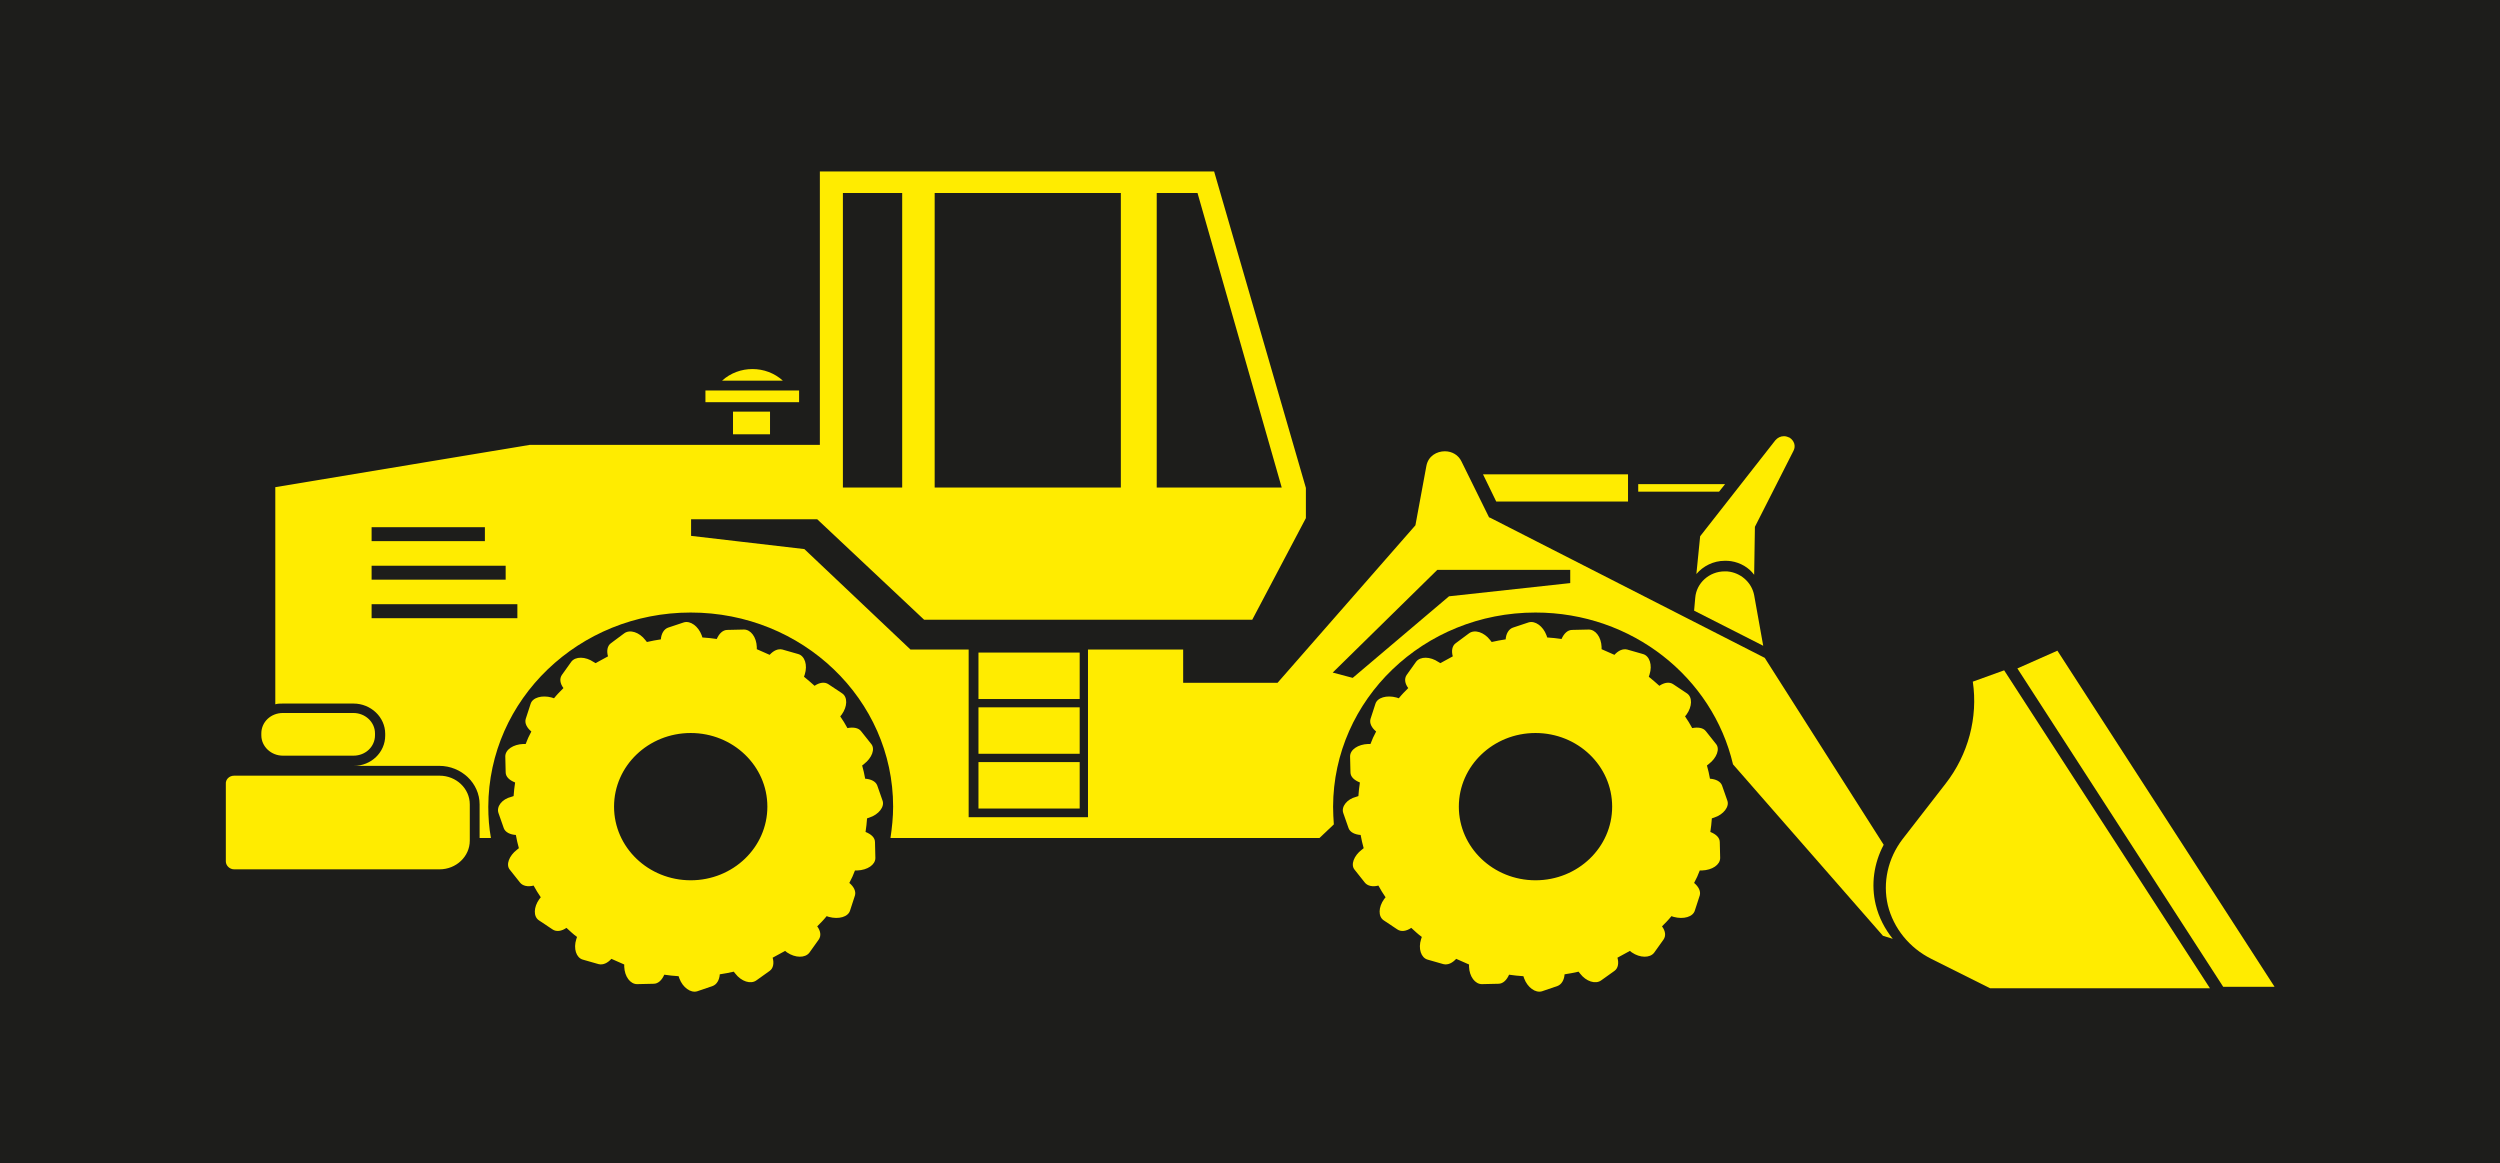
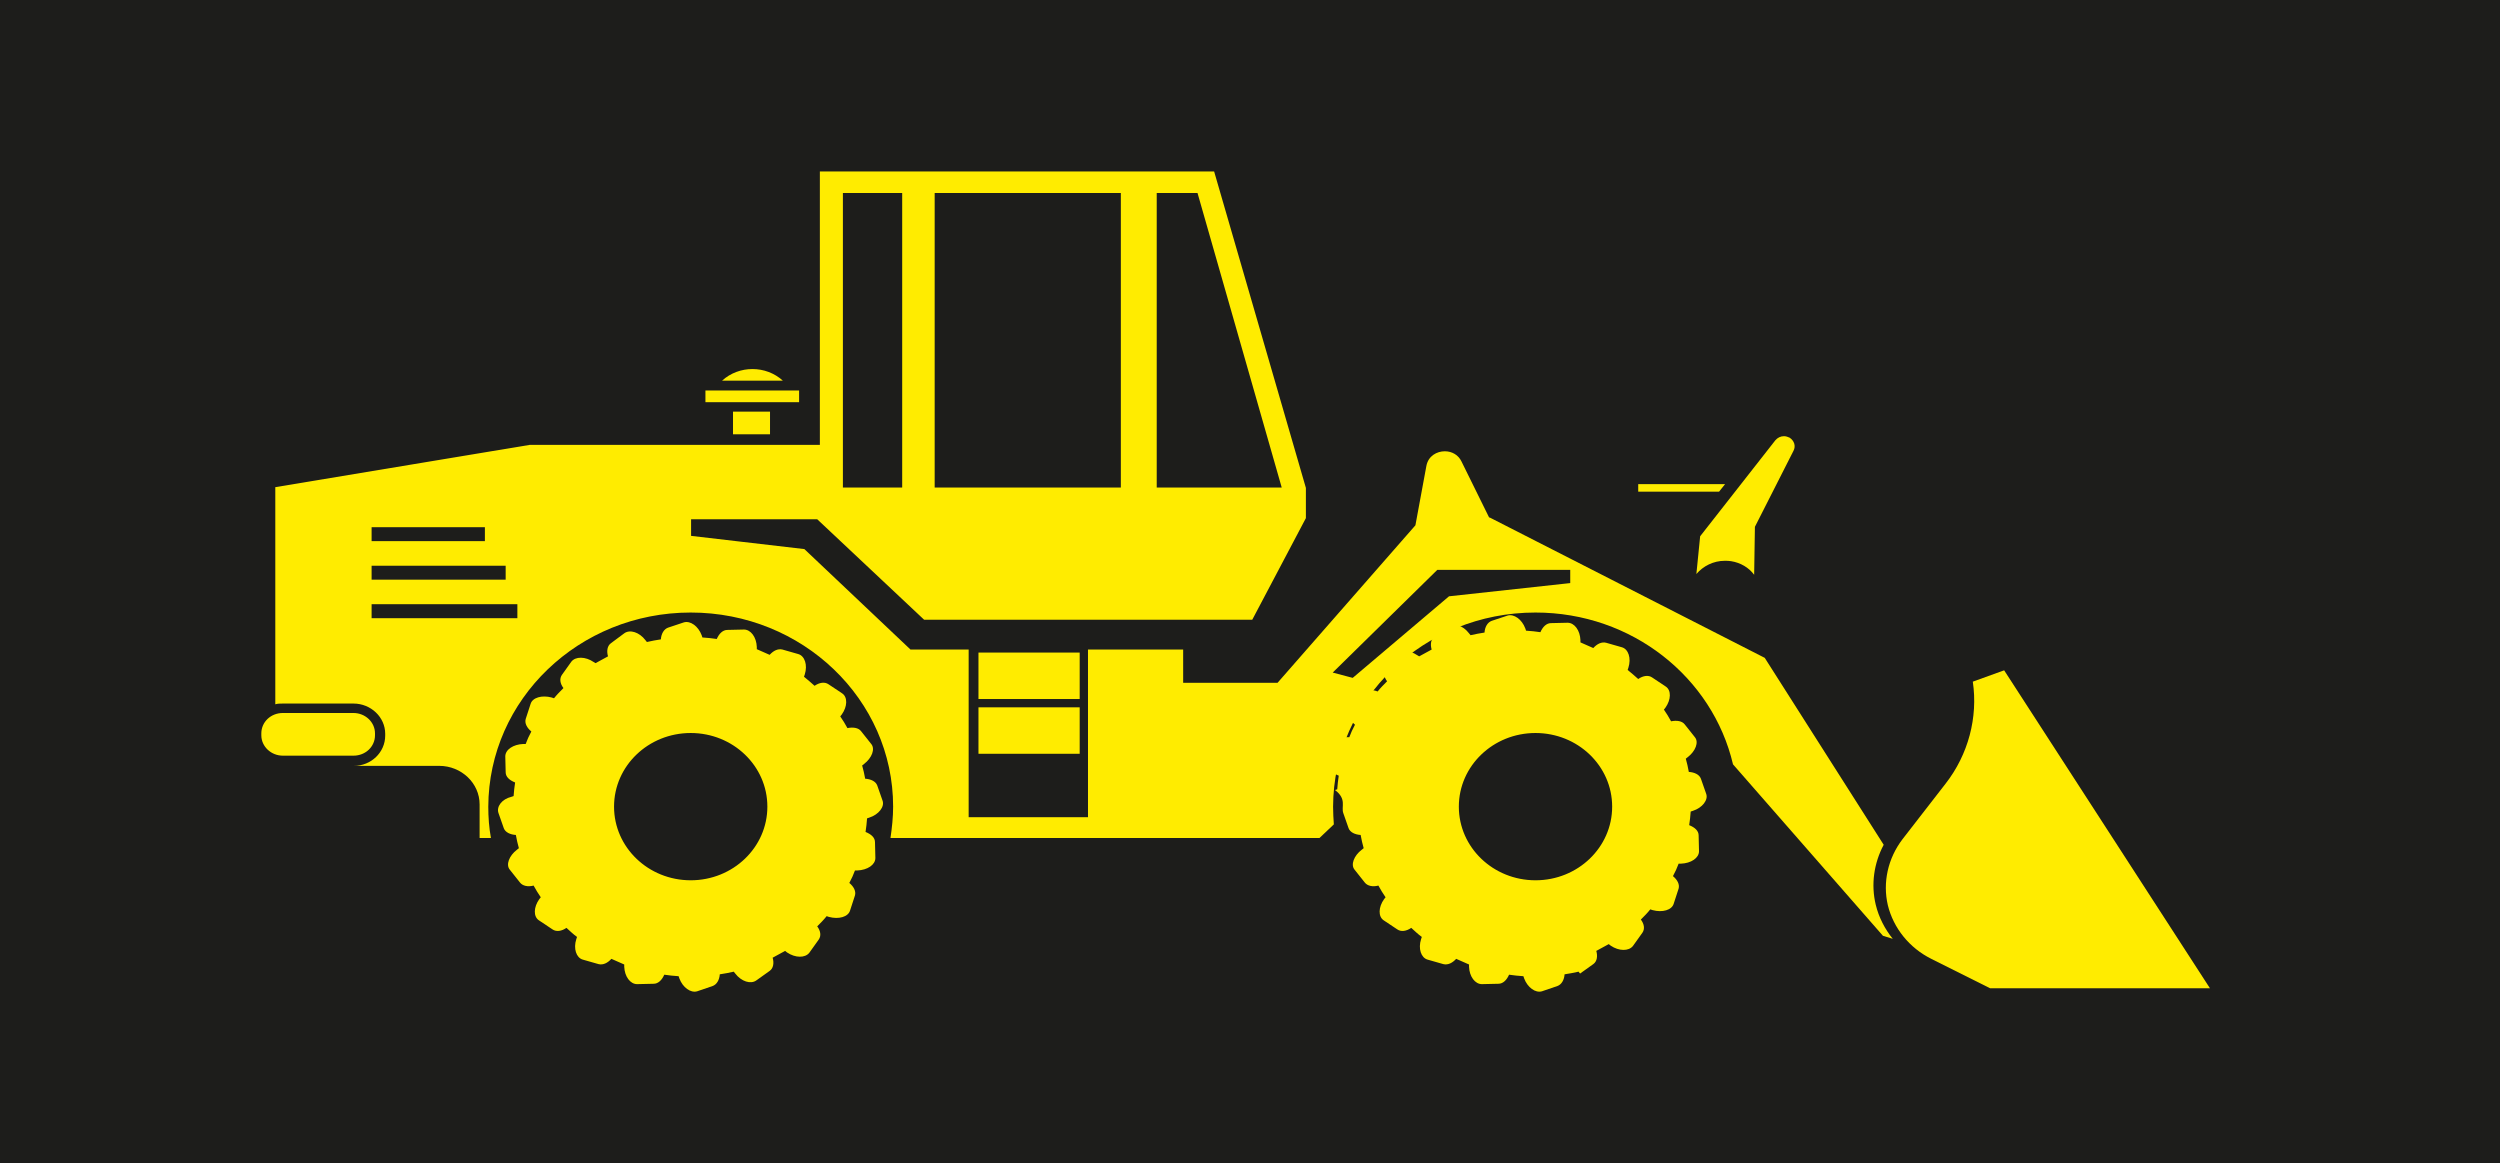
<svg xmlns="http://www.w3.org/2000/svg" version="1.1" id="katman_1" x="0px" y="0px" viewBox="0 0 662 308" style="enable-background:new 0 0 662 308;" xml:space="preserve">
  <style type="text/css">
	.st0{fill:#1D1D1B;}
	.st1{fill:#FFEC00;}
</style>
  <rect class="st0" width="662" height="308" />
  <g>
    <path class="st1" d="M503.8,222.2l11.4-14.7c6-7.7,8.6-17.5,7.2-27l8.3-3l54.5,84.2h-58.2l-15.6-7.8c-5.8-2.9-10-8.1-11.5-14.2   C498.5,233.7,499.9,227.3,503.8,222.2" />
-     <polygon class="st1" points="534.2,177 588.7,261.3 602.3,261.3 544.8,172.3  " />
    <rect x="194.1" y="109" class="st1" width="9.8" height="6" />
    <rect x="186.8" y="103.4" class="st1" width="24.8" height="3.1" />
    <path class="st1" d="M207.3,100.8h-16.1C195.7,96.7,202.8,96.7,207.3,100.8" />
    <polygon class="st1" points="433.8,128.2 433.8,130.2 455.2,130.2 456.8,128.2  " />
-     <path class="st1" d="M386.3,213.6c0-10.8,9.1-19.5,20.3-19.5c11.2,0,20.3,8.7,20.3,19.5c0,10.8-9.1,19.5-20.3,19.5   C395.4,233.1,386.3,224.4,386.3,213.6 M355.7,215.3l1.4,4c0.4,1.1,1.7,1.7,3.2,1.8c0.2,1.2,0.5,2.4,0.8,3.5l-0.5,0.4   c-2.1,1.6-3,4-1.9,5.3l2.7,3.4c0.7,0.9,2.1,1.2,3.6,0.8c0.6,1.1,1.2,2.1,1.9,3.1l-0.4,0.5c-1.5,2.1-1.6,4.6-0.1,5.6l3.6,2.4   c1,0.7,2.4,0.5,3.7-0.4c0.9,0.8,1.8,1.7,2.8,2.4l-0.2,0.6c-0.8,2.5,0,4.9,1.7,5.4l4.2,1.2c1.2,0.3,2.4-0.3,3.4-1.4   c1.1,0.5,2.3,1,3.4,1.5l0,0.6c0.1,2.6,1.6,4.6,3.4,4.6l4.4-0.1c1.2,0,2.2-1,2.8-2.4c1.2,0.2,2.5,0.3,3.8,0.4l0.2,0.6   c0.9,2.4,3,3.9,4.7,3.4l4.1-1.4c1.1-0.4,1.8-1.6,1.9-3.1c1.2-0.2,2.5-0.4,3.7-0.7l0.4,0.5c1.6,2.1,4.1,2.9,5.6,1.8l3.5-2.5   c1-0.7,1.2-2.1,0.8-3.5c1.1-0.6,2.2-1.2,3.3-1.8l0.5,0.4c2.2,1.5,4.8,1.5,5.9,0.1l2.5-3.5c0.7-1,0.5-2.3-0.4-3.5   c0.9-0.9,1.7-1.7,2.5-2.7l0.6,0.2c2.6,0.7,5.1,0,5.6-1.7l1.3-4c0.3-1.1-0.3-2.3-1.5-3.3c0.6-1.1,1.1-2.2,1.5-3.3l0.6,0   c2.7-0.1,4.8-1.5,4.8-3.3l-0.1-4.2c0-1.2-1-2.1-2.5-2.7c0.2-1.2,0.3-2.4,0.4-3.6l0.6-0.2c2.5-0.8,4.1-2.9,3.5-4.5l-1.4-4   c-0.4-1.1-1.7-1.7-3.2-1.8c-0.2-1.2-0.5-2.4-0.8-3.5l0.5-0.4c2.1-1.6,3-4,1.9-5.3l-2.7-3.4c-0.7-0.9-2.1-1.1-3.6-0.8   c-0.6-1.1-1.2-2.1-1.9-3.1l0.4-0.5c1.5-2.1,1.6-4.6,0.1-5.6l-3.6-2.4c-1-0.7-2.4-0.5-3.7,0.4c-0.9-0.8-1.8-1.6-2.8-2.4l0.2-0.6   c0.8-2.5,0-4.9-1.7-5.4l-4.2-1.2c-1.2-0.3-2.4,0.3-3.4,1.4c-1.1-0.5-2.3-1-3.4-1.5l0-0.6c-0.1-2.6-1.6-4.6-3.4-4.6l-4.4,0.1   c-1.2,0-2.2,1-2.8,2.4c-1.2-0.2-2.5-0.3-3.8-0.4l-0.2-0.6c-0.9-2.4-3-3.9-4.7-3.4l-4.2,1.4c-1.1,0.4-1.8,1.6-1.9,3.1   c-1.2,0.2-2.5,0.4-3.7,0.7l-0.4-0.5c-1.6-2.1-4.1-2.9-5.6-1.8l-3.5,2.6c-1,0.7-1.2,2.1-0.8,3.5c-1.1,0.6-2.2,1.2-3.3,1.8l-0.5-0.3   c-2.2-1.5-4.8-1.5-5.9-0.1l-2.5,3.5c-0.7,1-0.5,2.3,0.4,3.5c-0.9,0.9-1.7,1.7-2.5,2.7l-0.6-0.2c-2.6-0.7-5.1,0-5.6,1.7l-1.3,4   c-0.3,1.1,0.3,2.3,1.5,3.3c-0.6,1.1-1.1,2.2-1.5,3.3l-0.6,0c-2.7,0.1-4.8,1.5-4.8,3.3l0.1,4.2c0,1.2,1,2.1,2.5,2.7   c-0.2,1.2-0.3,2.4-0.4,3.6l-0.6,0.2C356.7,211.6,355.1,213.6,355.7,215.3" />
+     <path class="st1" d="M386.3,213.6c0-10.8,9.1-19.5,20.3-19.5c11.2,0,20.3,8.7,20.3,19.5c0,10.8-9.1,19.5-20.3,19.5   C395.4,233.1,386.3,224.4,386.3,213.6 M355.7,215.3l1.4,4c0.4,1.1,1.7,1.7,3.2,1.8c0.2,1.2,0.5,2.4,0.8,3.5l-0.5,0.4   c-2.1,1.6-3,4-1.9,5.3l2.7,3.4c0.7,0.9,2.1,1.2,3.6,0.8c0.6,1.1,1.2,2.1,1.9,3.1l-0.4,0.5c-1.5,2.1-1.6,4.6-0.1,5.6l3.6,2.4   c1,0.7,2.4,0.5,3.7-0.4c0.9,0.8,1.8,1.7,2.8,2.4l-0.2,0.6c-0.8,2.5,0,4.9,1.7,5.4l4.2,1.2c1.2,0.3,2.4-0.3,3.4-1.4   c1.1,0.5,2.3,1,3.4,1.5l0,0.6c0.1,2.6,1.6,4.6,3.4,4.6l4.4-0.1c1.2,0,2.2-1,2.8-2.4c1.2,0.2,2.5,0.3,3.8,0.4l0.2,0.6   c0.9,2.4,3,3.9,4.7,3.4l4.1-1.4c1.1-0.4,1.8-1.6,1.9-3.1c1.2-0.2,2.5-0.4,3.7-0.7l0.4,0.5l3.5-2.5   c1-0.7,1.2-2.1,0.8-3.5c1.1-0.6,2.2-1.2,3.3-1.8l0.5,0.4c2.2,1.5,4.8,1.5,5.9,0.1l2.5-3.5c0.7-1,0.5-2.3-0.4-3.5   c0.9-0.9,1.7-1.7,2.5-2.7l0.6,0.2c2.6,0.7,5.1,0,5.6-1.7l1.3-4c0.3-1.1-0.3-2.3-1.5-3.3c0.6-1.1,1.1-2.2,1.5-3.3l0.6,0   c2.7-0.1,4.8-1.5,4.8-3.3l-0.1-4.2c0-1.2-1-2.1-2.5-2.7c0.2-1.2,0.3-2.4,0.4-3.6l0.6-0.2c2.5-0.8,4.1-2.9,3.5-4.5l-1.4-4   c-0.4-1.1-1.7-1.7-3.2-1.8c-0.2-1.2-0.5-2.4-0.8-3.5l0.5-0.4c2.1-1.6,3-4,1.9-5.3l-2.7-3.4c-0.7-0.9-2.1-1.1-3.6-0.8   c-0.6-1.1-1.2-2.1-1.9-3.1l0.4-0.5c1.5-2.1,1.6-4.6,0.1-5.6l-3.6-2.4c-1-0.7-2.4-0.5-3.7,0.4c-0.9-0.8-1.8-1.6-2.8-2.4l0.2-0.6   c0.8-2.5,0-4.9-1.7-5.4l-4.2-1.2c-1.2-0.3-2.4,0.3-3.4,1.4c-1.1-0.5-2.3-1-3.4-1.5l0-0.6c-0.1-2.6-1.6-4.6-3.4-4.6l-4.4,0.1   c-1.2,0-2.2,1-2.8,2.4c-1.2-0.2-2.5-0.3-3.8-0.4l-0.2-0.6c-0.9-2.4-3-3.9-4.7-3.4l-4.2,1.4c-1.1,0.4-1.8,1.6-1.9,3.1   c-1.2,0.2-2.5,0.4-3.7,0.7l-0.4-0.5c-1.6-2.1-4.1-2.9-5.6-1.8l-3.5,2.6c-1,0.7-1.2,2.1-0.8,3.5c-1.1,0.6-2.2,1.2-3.3,1.8l-0.5-0.3   c-2.2-1.5-4.8-1.5-5.9-0.1l-2.5,3.5c-0.7,1-0.5,2.3,0.4,3.5c-0.9,0.9-1.7,1.7-2.5,2.7l-0.6-0.2c-2.6-0.7-5.1,0-5.6,1.7l-1.3,4   c-0.3,1.1,0.3,2.3,1.5,3.3c-0.6,1.1-1.1,2.2-1.5,3.3l-0.6,0c-2.7,0.1-4.8,1.5-4.8,3.3l0.1,4.2c0,1.2,1,2.1,2.5,2.7   c-0.2,1.2-0.3,2.4-0.4,3.6l-0.6,0.2C356.7,211.6,355.1,213.6,355.7,215.3" />
    <path class="st1" d="M162.6,213.6c0-10.8,9.1-19.5,20.3-19.5c11.2,0,20.3,8.7,20.3,19.5c0,10.8-9.1,19.5-20.3,19.5   C171.7,233.1,162.6,224.4,162.6,213.6 M132,215.3l1.4,4c0.4,1.1,1.7,1.7,3.2,1.8c0.2,1.2,0.5,2.4,0.8,3.5l-0.5,0.4   c-2.1,1.6-3,4-1.9,5.3l2.7,3.4c0.7,0.9,2.1,1.2,3.6,0.8c0.6,1.1,1.2,2.1,1.9,3.1l-0.4,0.5c-1.5,2.1-1.6,4.6-0.1,5.6l3.6,2.4   c1,0.7,2.4,0.5,3.7-0.4c0.9,0.8,1.8,1.7,2.8,2.4l-0.2,0.6c-0.8,2.5,0,4.9,1.7,5.4l4.2,1.2c1.2,0.3,2.4-0.3,3.4-1.4   c1.1,0.5,2.3,1,3.4,1.5l0,0.6c0.1,2.6,1.6,4.6,3.4,4.6l4.4-0.1c1.2,0,2.2-1,2.8-2.4c1.2,0.2,2.5,0.3,3.8,0.4l0.2,0.6   c0.9,2.4,3,3.9,4.7,3.4l4.1-1.4c1.1-0.4,1.8-1.6,1.9-3.1c1.2-0.2,2.5-0.4,3.7-0.7l0.4,0.5c1.6,2.1,4.1,2.9,5.6,1.8l3.5-2.5   c1-0.7,1.2-2.1,0.8-3.5c1.1-0.6,2.2-1.2,3.3-1.8l0.5,0.4c2.2,1.5,4.8,1.5,5.9,0.1l2.5-3.5c0.7-1,0.5-2.3-0.4-3.5   c0.9-0.9,1.7-1.7,2.5-2.7l0.6,0.2c2.6,0.7,5.1,0,5.6-1.7l1.3-4c0.3-1.1-0.3-2.3-1.5-3.3c0.6-1.1,1.1-2.2,1.5-3.3l0.6,0   c2.7-0.1,4.8-1.5,4.8-3.3l-0.1-4.2c0-1.2-1-2.1-2.5-2.7c0.2-1.2,0.3-2.4,0.4-3.6l0.6-0.2c2.5-0.8,4.1-2.9,3.5-4.5l-1.4-4   c-0.4-1.1-1.7-1.7-3.2-1.8c-0.2-1.2-0.5-2.4-0.8-3.5l0.5-0.4c2.1-1.6,3-4,1.9-5.3l-2.7-3.4c-0.7-0.9-2.1-1.1-3.6-0.8   c-0.6-1.1-1.2-2.1-1.9-3.1l0.4-0.5c1.5-2.1,1.6-4.6,0.1-5.6l-3.6-2.4c-1-0.7-2.4-0.5-3.7,0.4c-0.9-0.8-1.8-1.6-2.8-2.4l0.2-0.6   c0.8-2.5,0-4.9-1.7-5.4l-4.2-1.2c-1.2-0.3-2.4,0.3-3.4,1.4c-1.1-0.5-2.3-1-3.4-1.5l0-0.6c-0.1-2.6-1.6-4.6-3.4-4.6l-4.4,0.1   c-1.2,0-2.2,1-2.8,2.4c-1.2-0.2-2.5-0.3-3.8-0.4l-0.2-0.6c-0.9-2.4-3-3.9-4.7-3.4l-4.2,1.4c-1.1,0.4-1.8,1.6-1.9,3.1   c-1.2,0.2-2.5,0.4-3.7,0.7l-0.4-0.5c-1.6-2.1-4.1-2.9-5.6-1.8l-3.5,2.6c-1,0.7-1.2,2.1-0.8,3.5c-1.1,0.6-2.2,1.2-3.3,1.8l-0.5-0.3   c-2.2-1.5-4.8-1.5-5.9-0.1l-2.5,3.5c-0.7,1-0.5,2.3,0.4,3.5c-0.9,0.9-1.7,1.7-2.5,2.7l-0.6-0.2c-2.6-0.7-5.1,0-5.6,1.7l-1.3,4   c-0.3,1.1,0.3,2.3,1.5,3.3c-0.6,1.1-1.1,2.2-1.5,3.3l-0.6,0c-2.7,0.1-4.8,1.5-4.8,3.3l0.1,4.2c0,1.2,1,2.1,2.5,2.7   c-0.2,1.2-0.3,2.4-0.4,3.6l-0.6,0.2C132.9,211.6,131.4,213.6,132,215.3" />
-     <path class="st1" d="M456.7,151.3c0.5,0,0.9,0,1.4,0.1c3.3,0.6,5.8,3.1,6.4,6.2l2.4,13.4l-18.3-9.3l0.3-3.4   C449.2,154.4,452.6,151.3,456.7,151.3" />
    <path class="st1" d="M464.7,139.5l-0.2,12.7c-1.4-1.9-3.6-3.2-6.1-3.6c-0.6-0.1-1.1-0.1-1.7-0.1c-3,0-5.7,1.4-7.5,3.5l1-10   l19.9-25.4c0.6-0.7,1.4-1.1,2.3-1.1c0.5,0,1.1,0.2,1.5,0.4c1.2,0.8,1.7,2.2,1,3.5L464.7,139.5z" />
-     <polygon class="st1" points="392.7,125.6 431.1,125.6 431.1,132.8 396.2,132.8  " />
-     <path class="st1" d="M62,205.4h54.4c4.4,0,8,3.4,8,7.6v9.6c0,4.2-3.6,7.6-8,7.6H62c-1.2,0-2.2-1-2.2-2.1v-20.5   C59.7,206.4,60.7,205.4,62,205.4" />
    <path class="st1" d="M93.6,188.8c3.1,0,5.7,2.4,5.7,5.4v0.5c0,3-2.5,5.4-5.7,5.4H74.9c-3.1,0-5.7-2.4-5.7-5.4v-0.5   c0-3,2.5-5.4,5.7-5.4H93.6z" />
    <rect x="259.1" y="172.8" class="st1" width="26.8" height="12.3" />
-     <rect x="259.1" y="201.8" class="st1" width="26.8" height="12.3" />
    <path class="st1" d="M98.4,160H137v3.7H98.4V160z M133.9,153.5H98.4v-3.7h35.5V153.5z M128.4,143.3h-30v-3.7h30V143.3z    M352.9,178.1l27.7-27.2h35.2v3.5l-32.1,3.5l-25.5,21.6L352.9,178.1z M223.2,51.1h15.7v78h-15.7V51.1z M247.5,51.1h49.3v78h-49.3   V51.1z M306.2,51.1h10.9l22.3,78h-33.1V51.1z M127,213v8.9h3c-0.5-2.7-0.7-5.5-0.7-8.3c0.1-28.4,24-51.4,53.6-51.4   c29.6,0,53.6,23,53.6,51.4c0,2.8-0.3,5.6-0.7,8.3h113.6l3.8-3.6c-0.1-1.5-0.2-3.1-0.2-4.7c0.1-28.4,24-51.4,53.6-51.4   c25.6,0,46.9,17.2,52.3,40.2l39.7,45.4l2.6,0.8c-2.1-2.6-3.7-5.7-4.5-9c-1.3-5.4-0.5-11,2.1-15.9l-31.5-49.5l-72.7-37.1l-0.3-0.1   l-7.3-14.8c-0.8-1.7-2.5-2.7-4.4-2.7c-2.1,0-4.4,1.2-4.9,3.9l-2.9,15.7l-36.5,41.7h-25V172h-25.2V185v2.3v12.3v2.3v14.5h-31.6   v-14.5v-2.3v-12.3V185V172h-15.4L213,145.4l-30-3.5v-4.4h33.4l28.3,26.6h86.9l14.2-26.9v-8l-24.3-83.8H217.1v72.4h-76.8L72.9,129   v57.5c0.6-0.2,1.3-0.2,2-0.2h18.7c4.6,0,8.4,3.6,8.4,8v0.5c0,4.4-3.7,8-8.3,8v0h22.6C122.2,202.8,127,207.4,127,213" />
    <rect x="259.1" y="187.3" class="st1" width="26.8" height="12.3" />
  </g>
</svg>